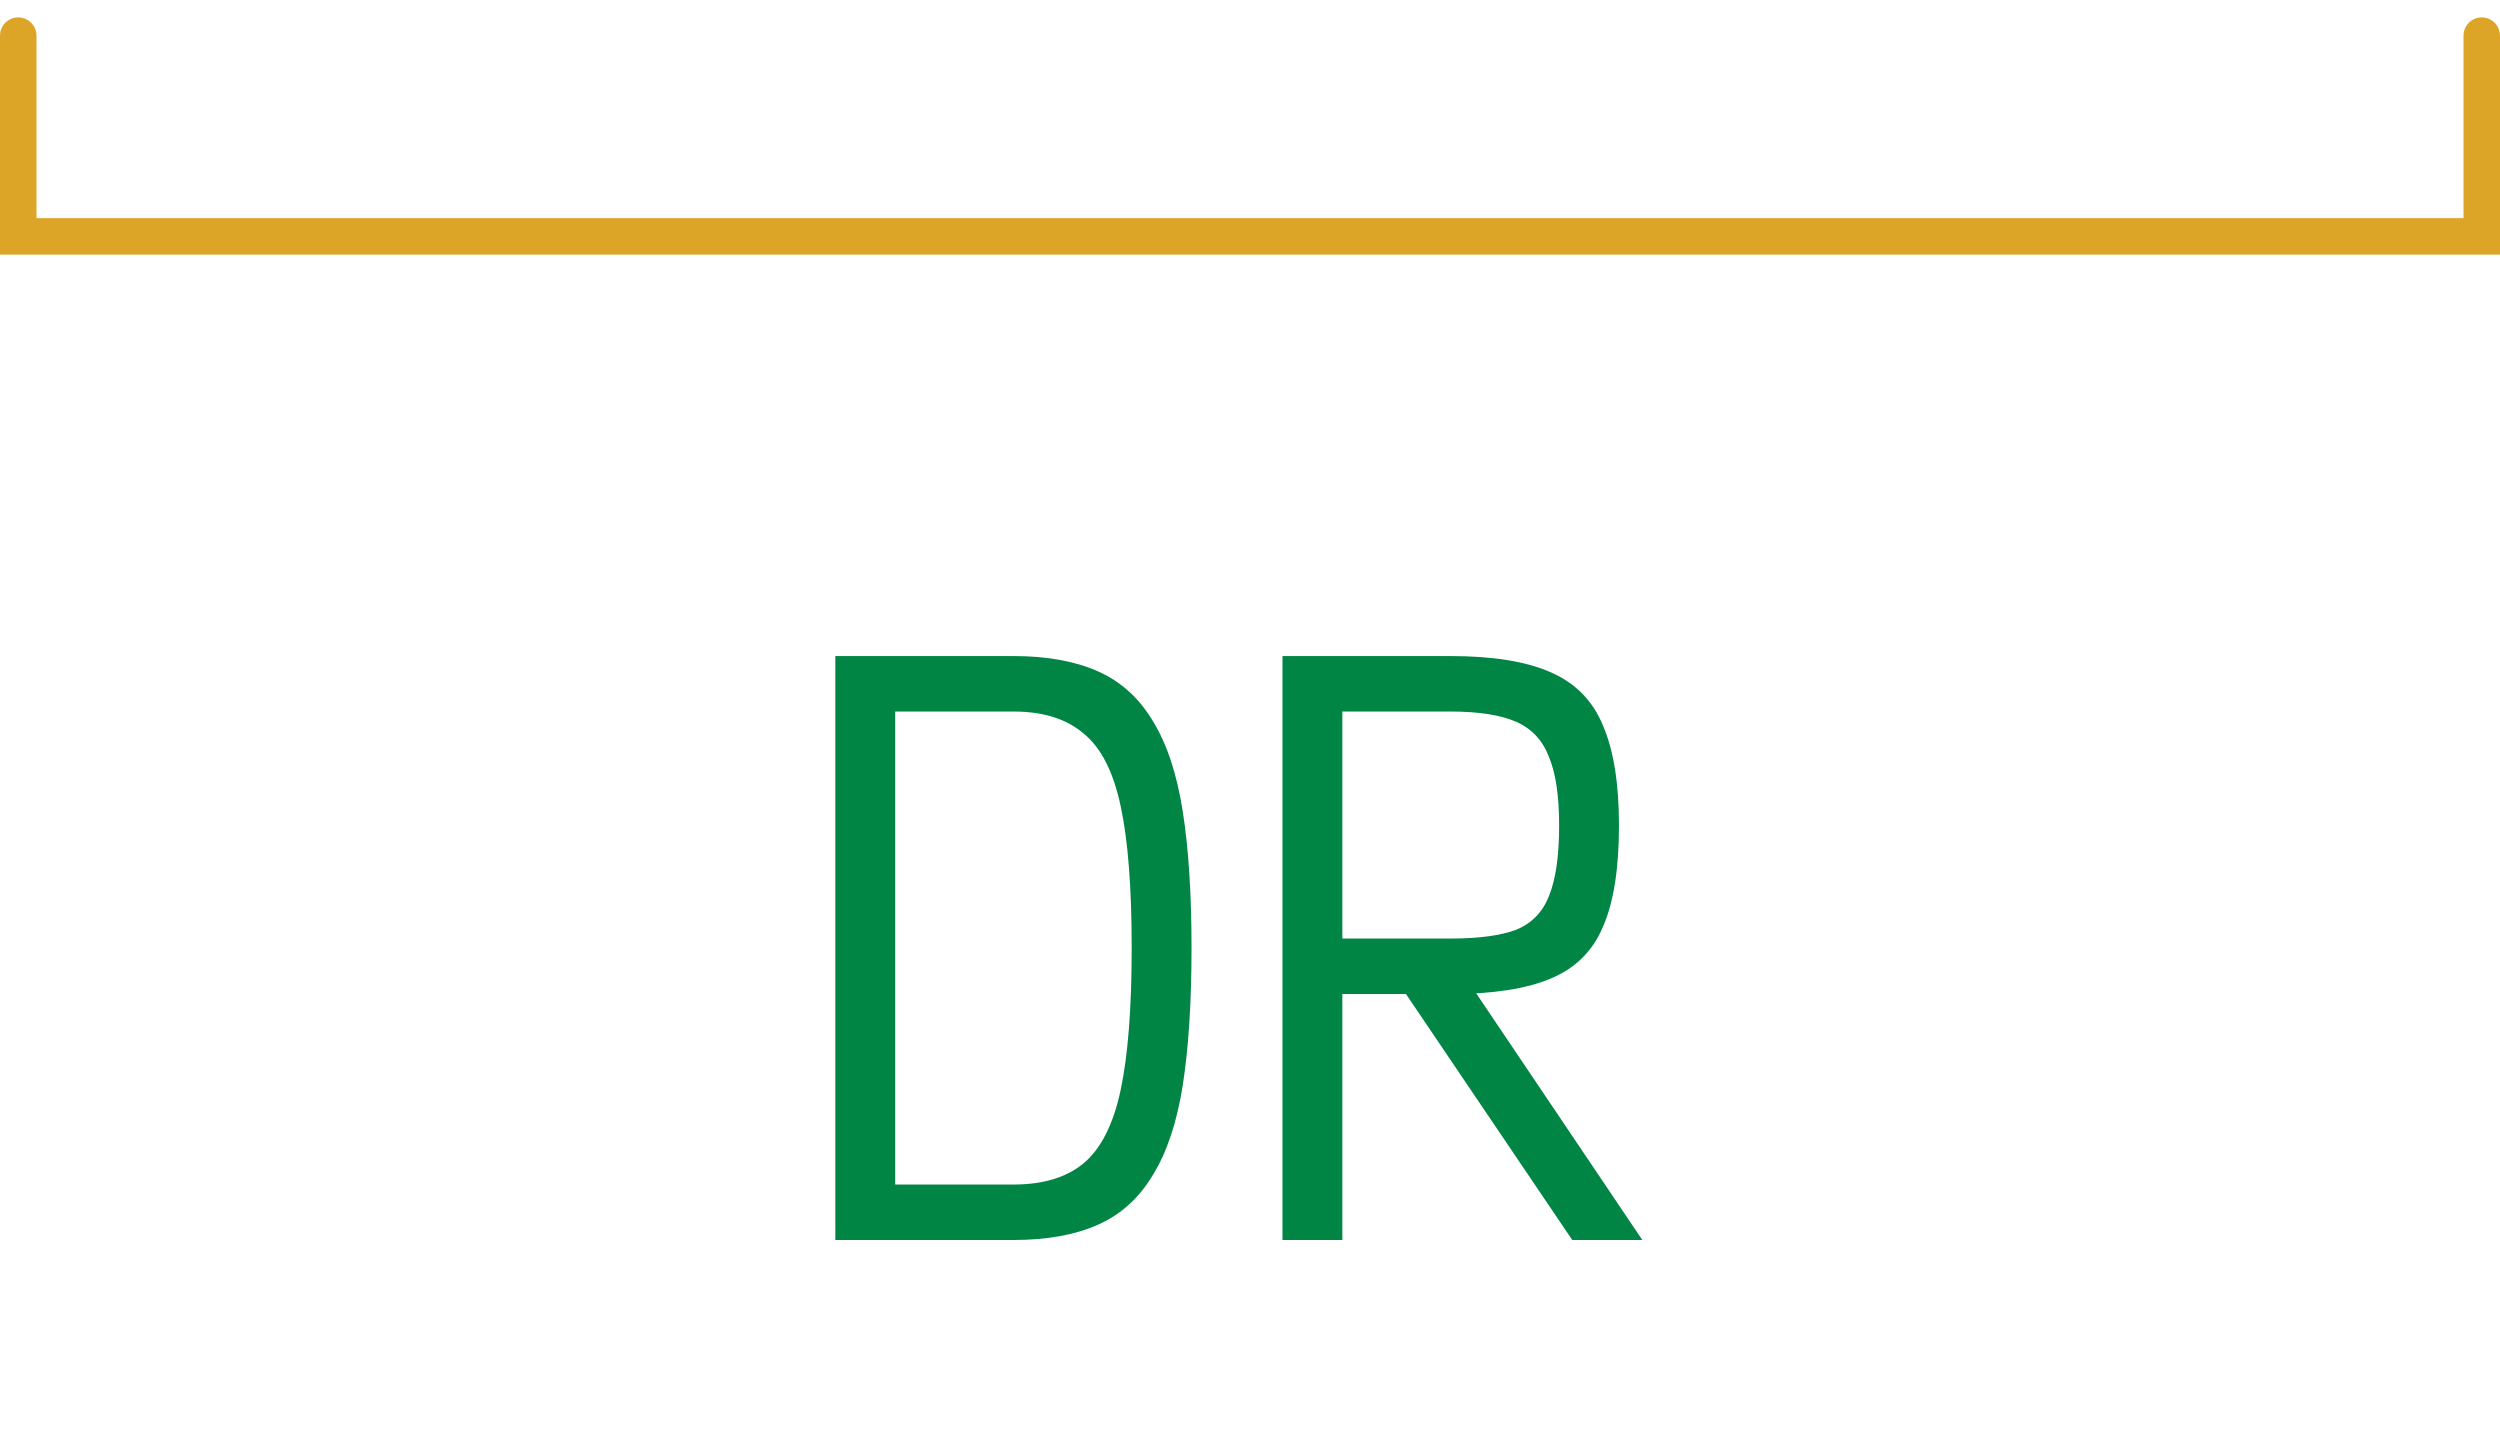
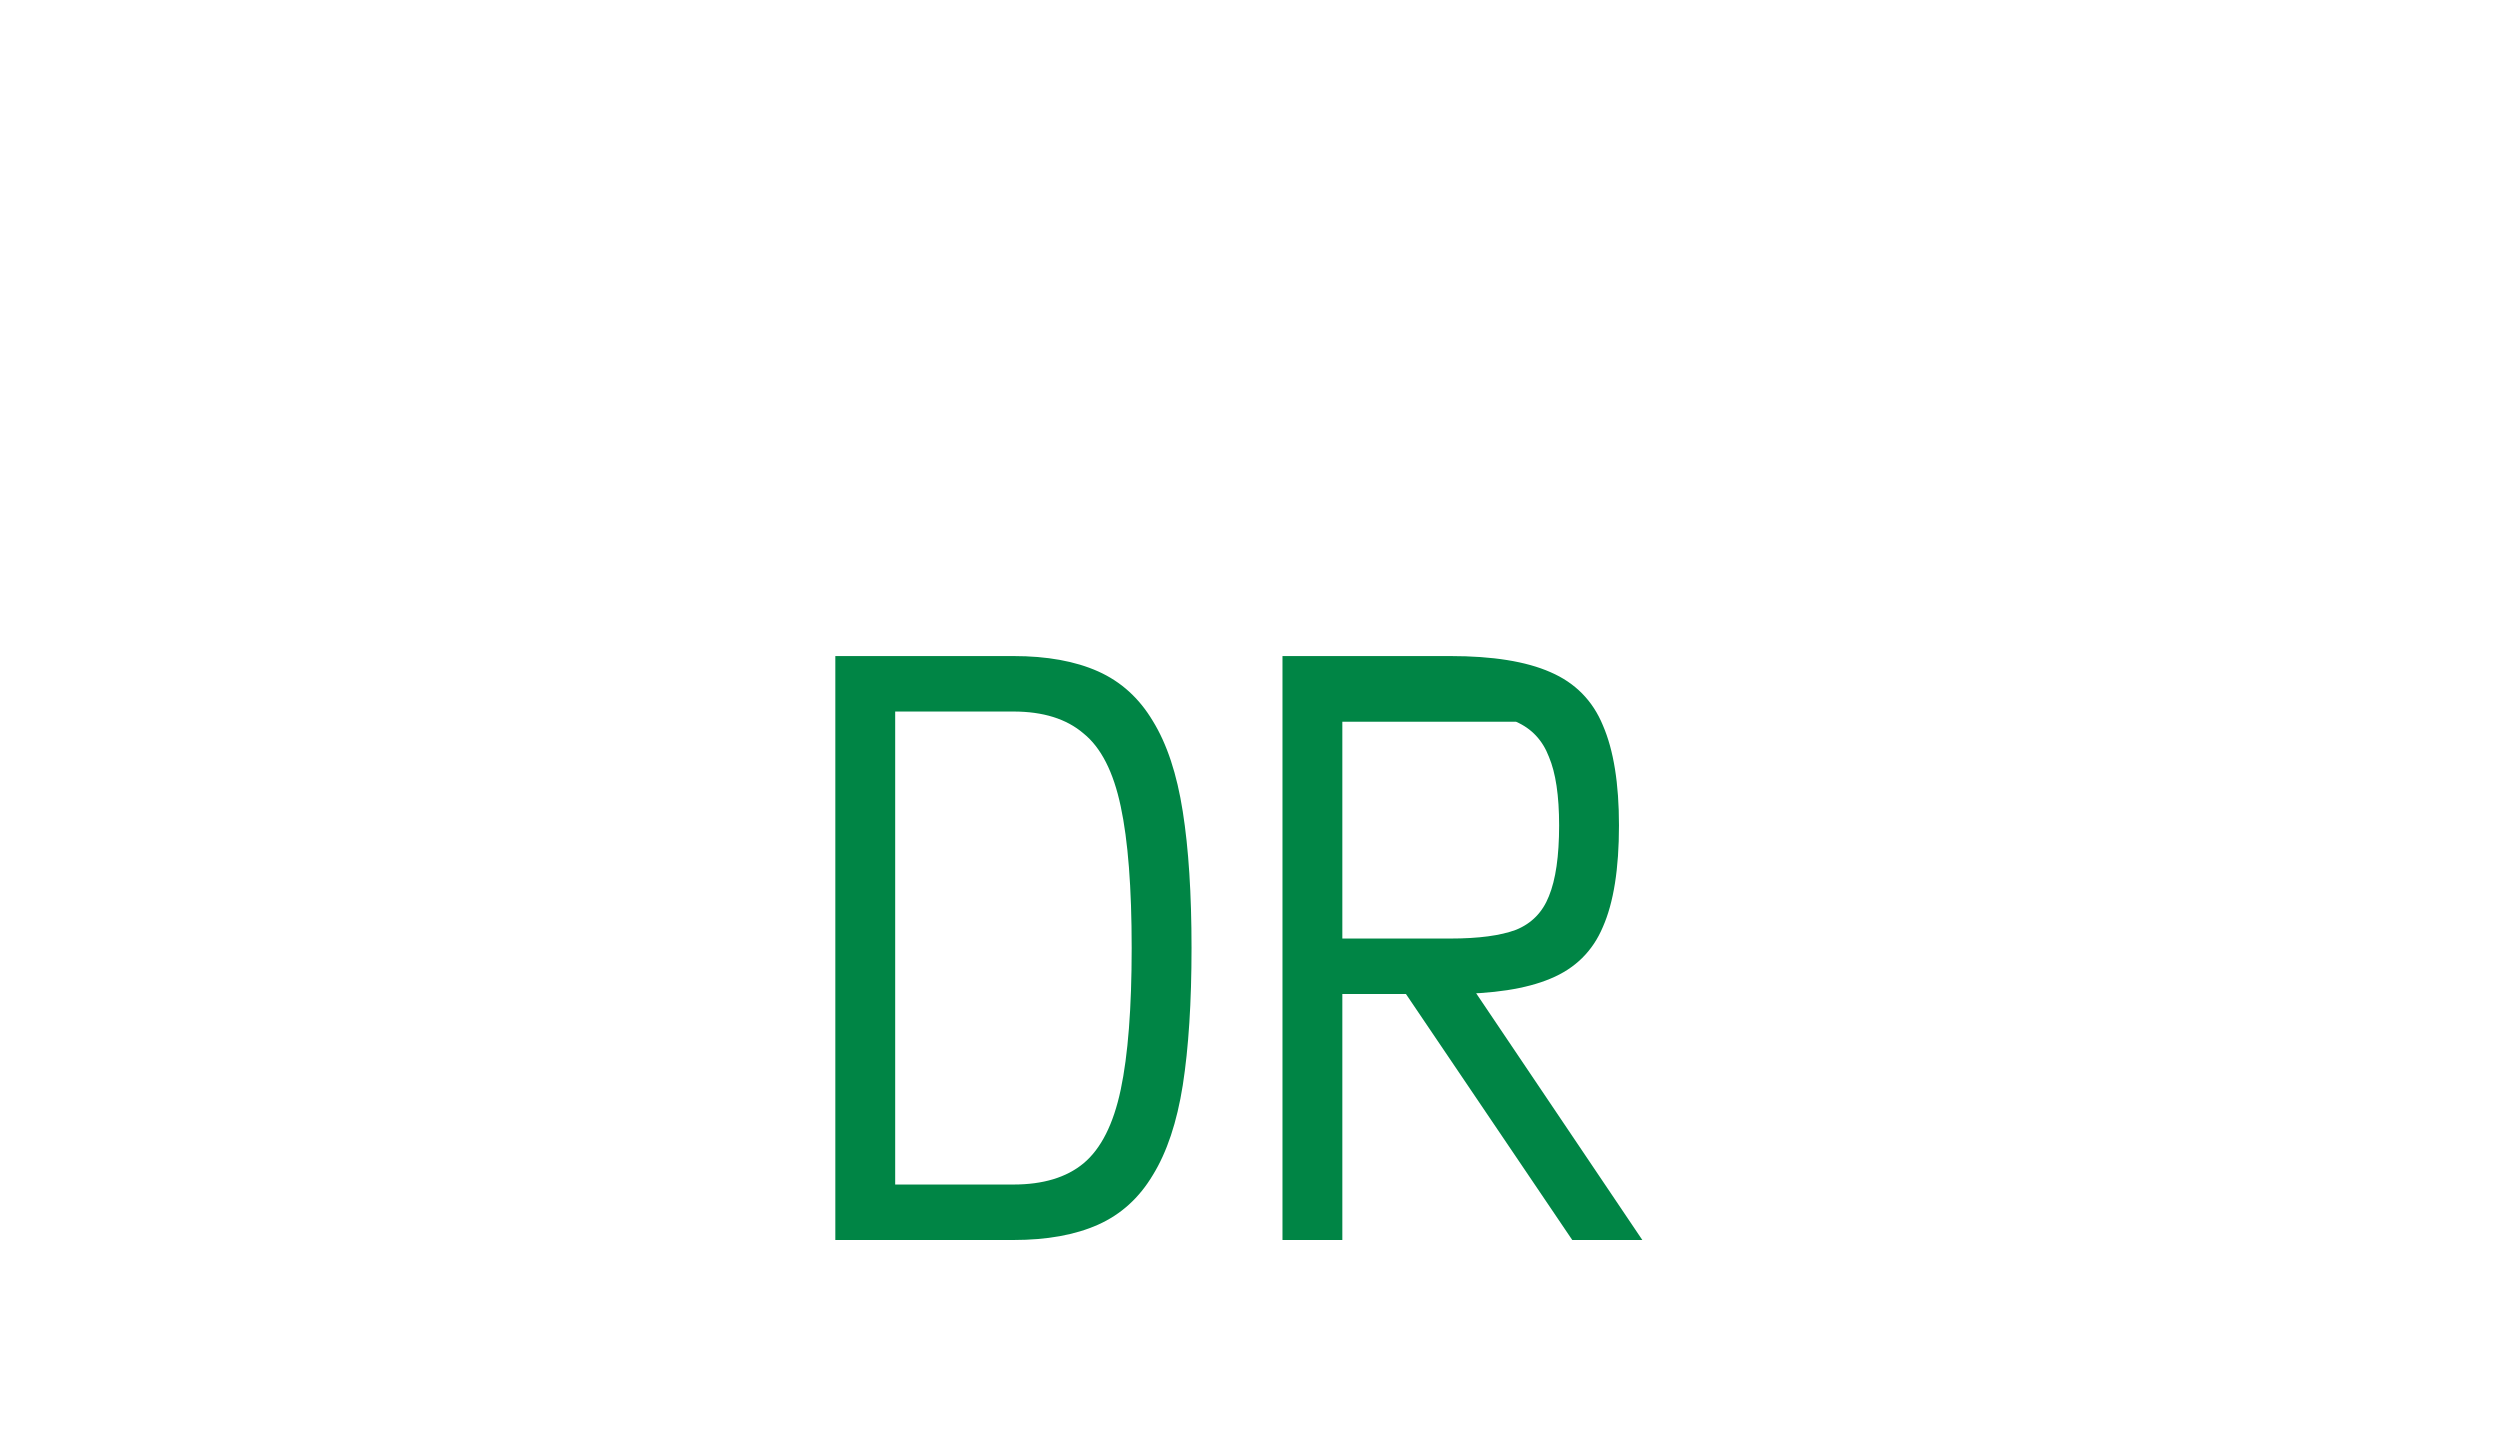
<svg xmlns="http://www.w3.org/2000/svg" width="137" height="79" viewBox="0 0 137 79" fill="none">
-   <path d="M45.776 67.952V35.952H55.536C57.376 35.952 58.922 36.232 60.176 36.792C61.429 37.352 62.429 38.258 63.176 39.512C63.949 40.765 64.496 42.418 64.816 44.472C65.136 46.498 65.296 48.992 65.296 51.952C65.296 54.912 65.136 57.418 64.816 59.472C64.496 61.498 63.949 63.138 63.176 64.392C62.429 65.645 61.429 66.552 60.176 67.112C58.922 67.672 57.376 67.952 55.536 67.952H45.776ZM49.056 67.192L46.576 64.912H55.536C57.162 64.912 58.442 64.525 59.376 63.752C60.336 62.952 61.016 61.605 61.416 59.712C61.816 57.818 62.016 55.232 62.016 51.952C62.016 48.645 61.816 46.058 61.416 44.192C61.016 42.298 60.336 40.965 59.376 40.192C58.442 39.392 57.162 38.992 55.536 38.992H46.576L49.056 36.712V67.192ZM70.28 67.952V35.952H79.48C81.8 35.952 83.627 36.245 84.96 36.832C86.32 37.418 87.28 38.392 87.84 39.752C88.427 41.112 88.72 42.938 88.72 45.232C88.72 47.605 88.427 49.458 87.84 50.792C87.28 52.125 86.32 53.072 84.96 53.632C83.627 54.192 81.8 54.472 79.48 54.472H71.24V51.432H79.48C81.027 51.432 82.227 51.272 83.08 50.952C83.933 50.605 84.533 49.992 84.88 49.112C85.253 48.205 85.44 46.912 85.44 45.232C85.44 43.605 85.253 42.352 84.88 41.472C84.533 40.565 83.933 39.925 83.08 39.552C82.227 39.178 81.027 38.992 79.48 38.992H73.56V67.952H70.28ZM86.16 67.952L75.64 52.392H79.52L90 67.952H86.16Z" fill="#008545" />
-   <path d="M1 1.952L1 12.952L136 12.952L136 1.952" stroke="#DDA527" stroke-width="2" stroke-linecap="round" />
+   <path d="M45.776 67.952V35.952H55.536C57.376 35.952 58.922 36.232 60.176 36.792C61.429 37.352 62.429 38.258 63.176 39.512C63.949 40.765 64.496 42.418 64.816 44.472C65.136 46.498 65.296 48.992 65.296 51.952C65.296 54.912 65.136 57.418 64.816 59.472C64.496 61.498 63.949 63.138 63.176 64.392C62.429 65.645 61.429 66.552 60.176 67.112C58.922 67.672 57.376 67.952 55.536 67.952H45.776ZM49.056 67.192L46.576 64.912H55.536C57.162 64.912 58.442 64.525 59.376 63.752C60.336 62.952 61.016 61.605 61.416 59.712C61.816 57.818 62.016 55.232 62.016 51.952C62.016 48.645 61.816 46.058 61.416 44.192C61.016 42.298 60.336 40.965 59.376 40.192C58.442 39.392 57.162 38.992 55.536 38.992H46.576L49.056 36.712V67.192ZM70.28 67.952V35.952H79.48C81.8 35.952 83.627 36.245 84.96 36.832C86.32 37.418 87.28 38.392 87.84 39.752C88.427 41.112 88.72 42.938 88.72 45.232C88.72 47.605 88.427 49.458 87.84 50.792C87.28 52.125 86.32 53.072 84.96 53.632C83.627 54.192 81.8 54.472 79.48 54.472H71.24V51.432H79.48C81.027 51.432 82.227 51.272 83.08 50.952C83.933 50.605 84.533 49.992 84.88 49.112C85.253 48.205 85.44 46.912 85.44 45.232C85.44 43.605 85.253 42.352 84.88 41.472C84.533 40.565 83.933 39.925 83.08 39.552H73.56V67.952H70.28ZM86.16 67.952L75.64 52.392H79.52L90 67.952H86.16Z" fill="#008545" />
</svg>